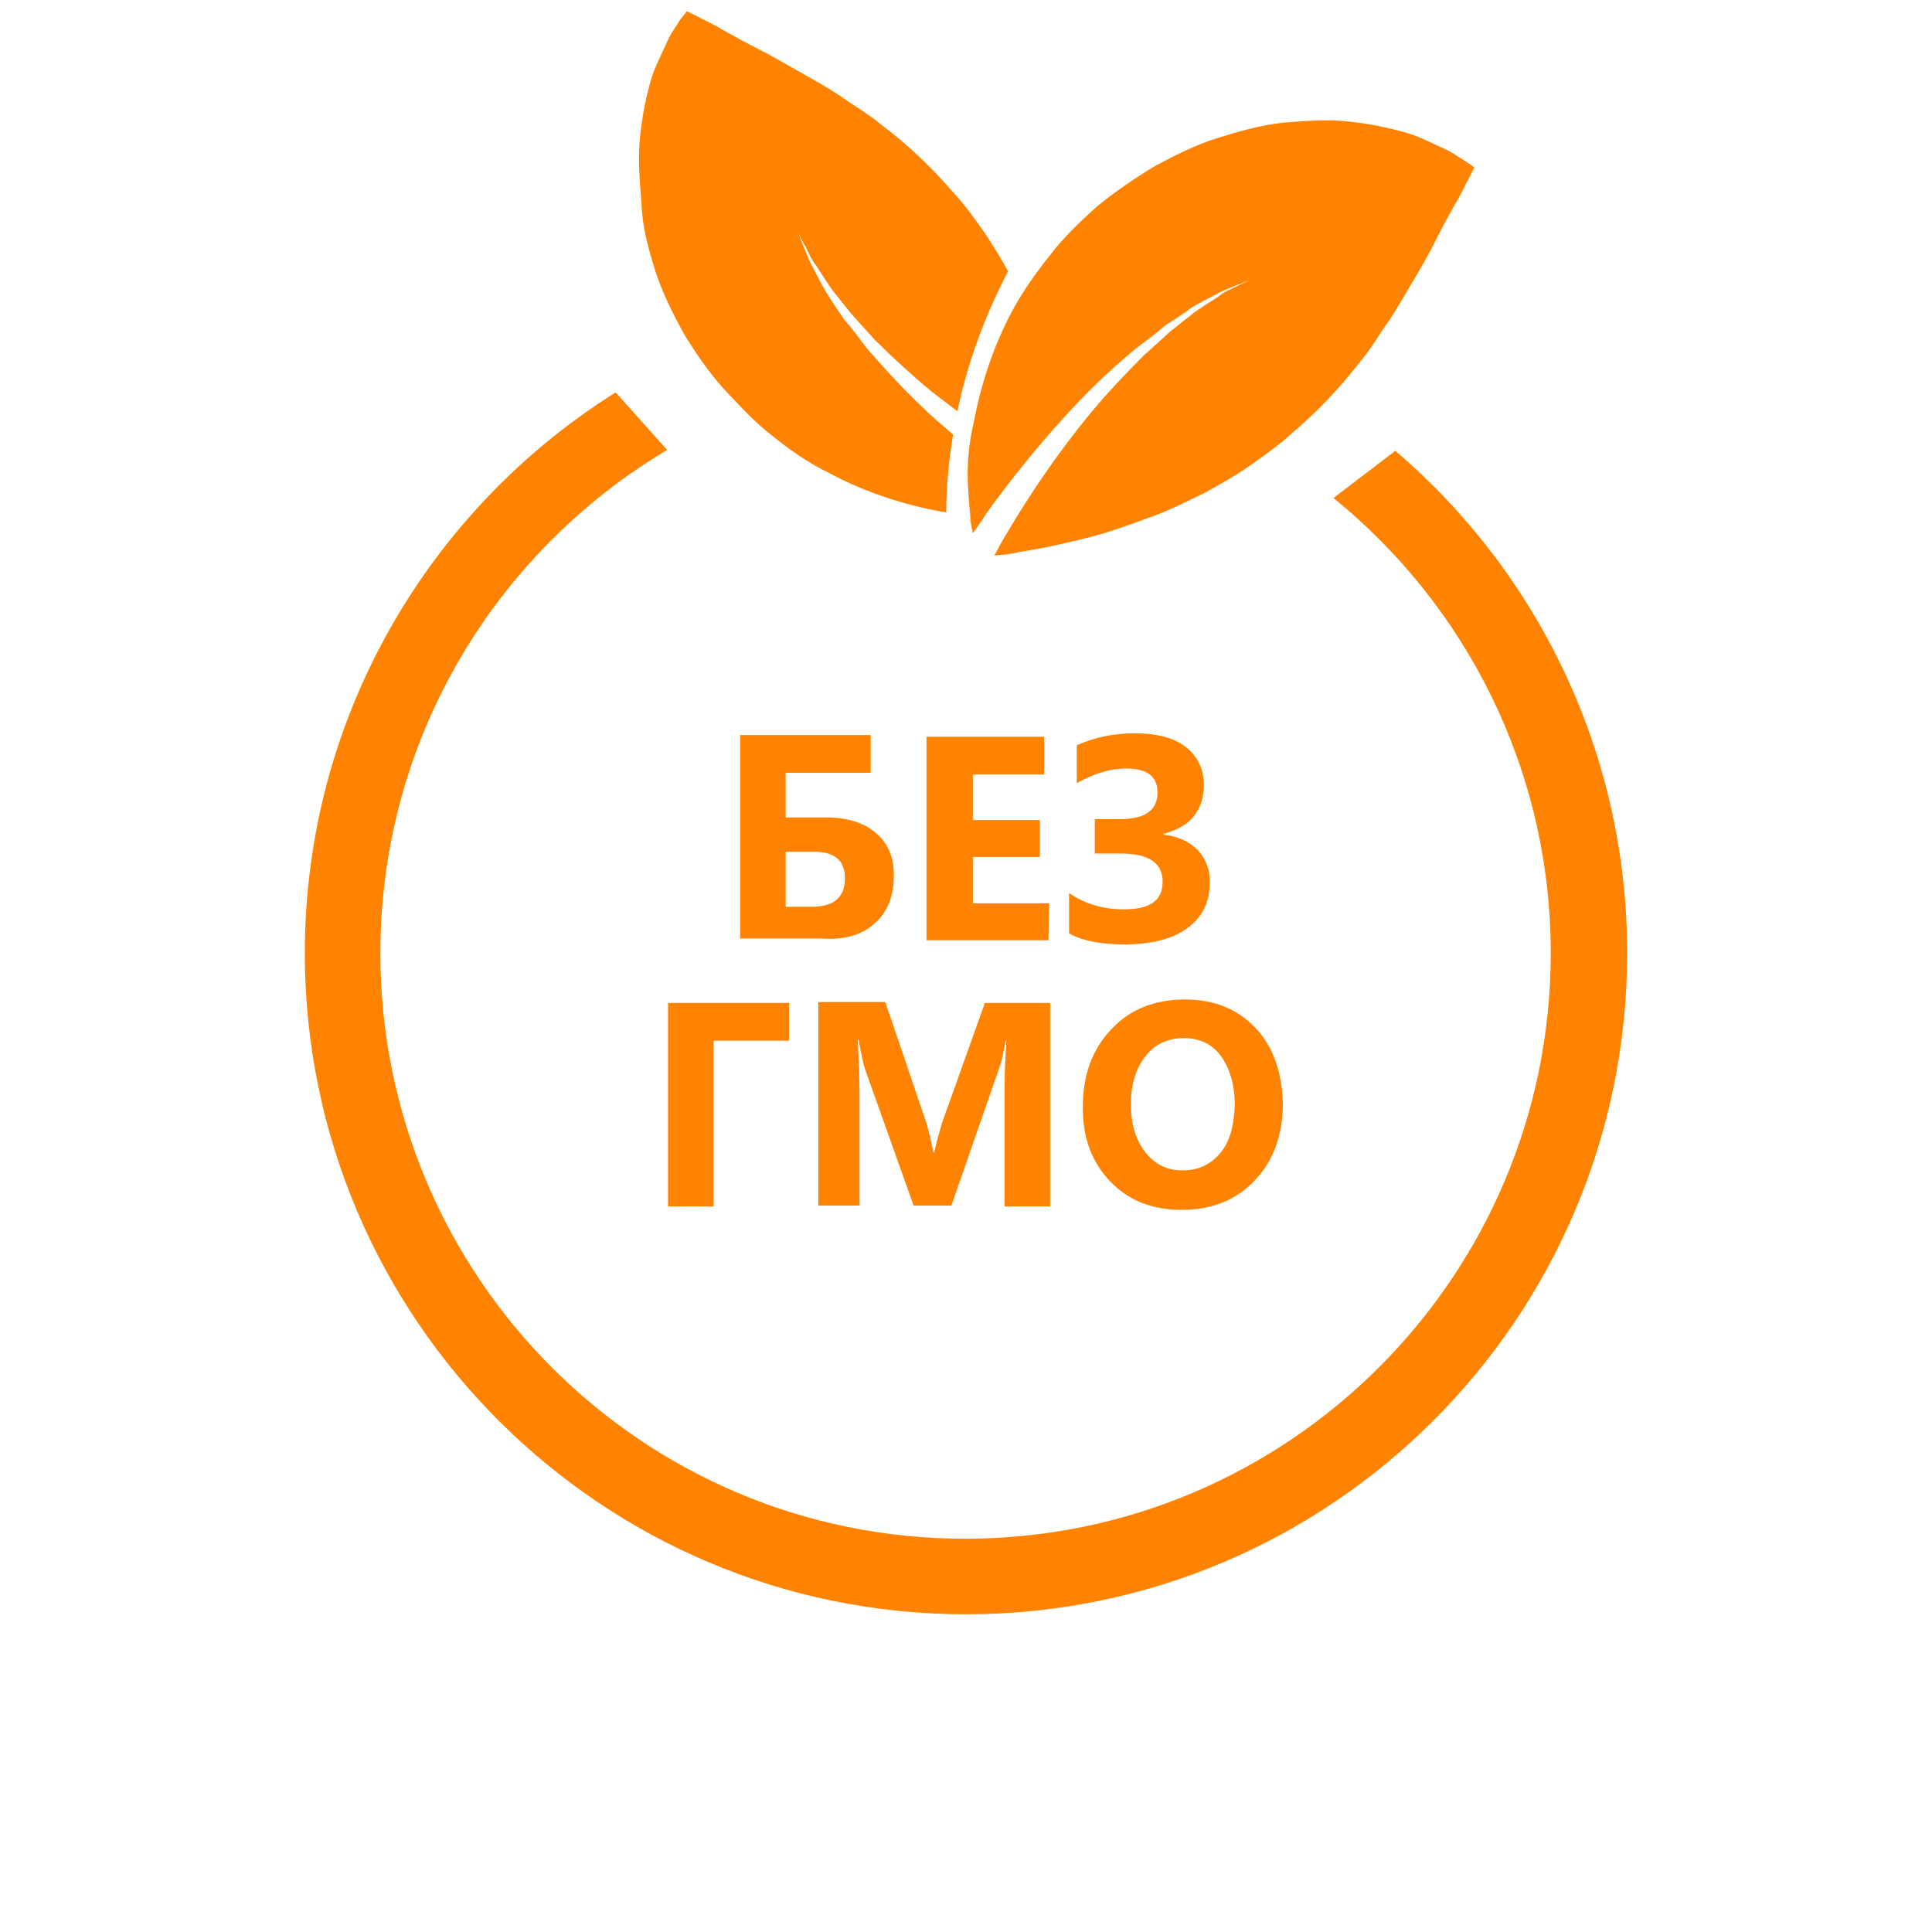
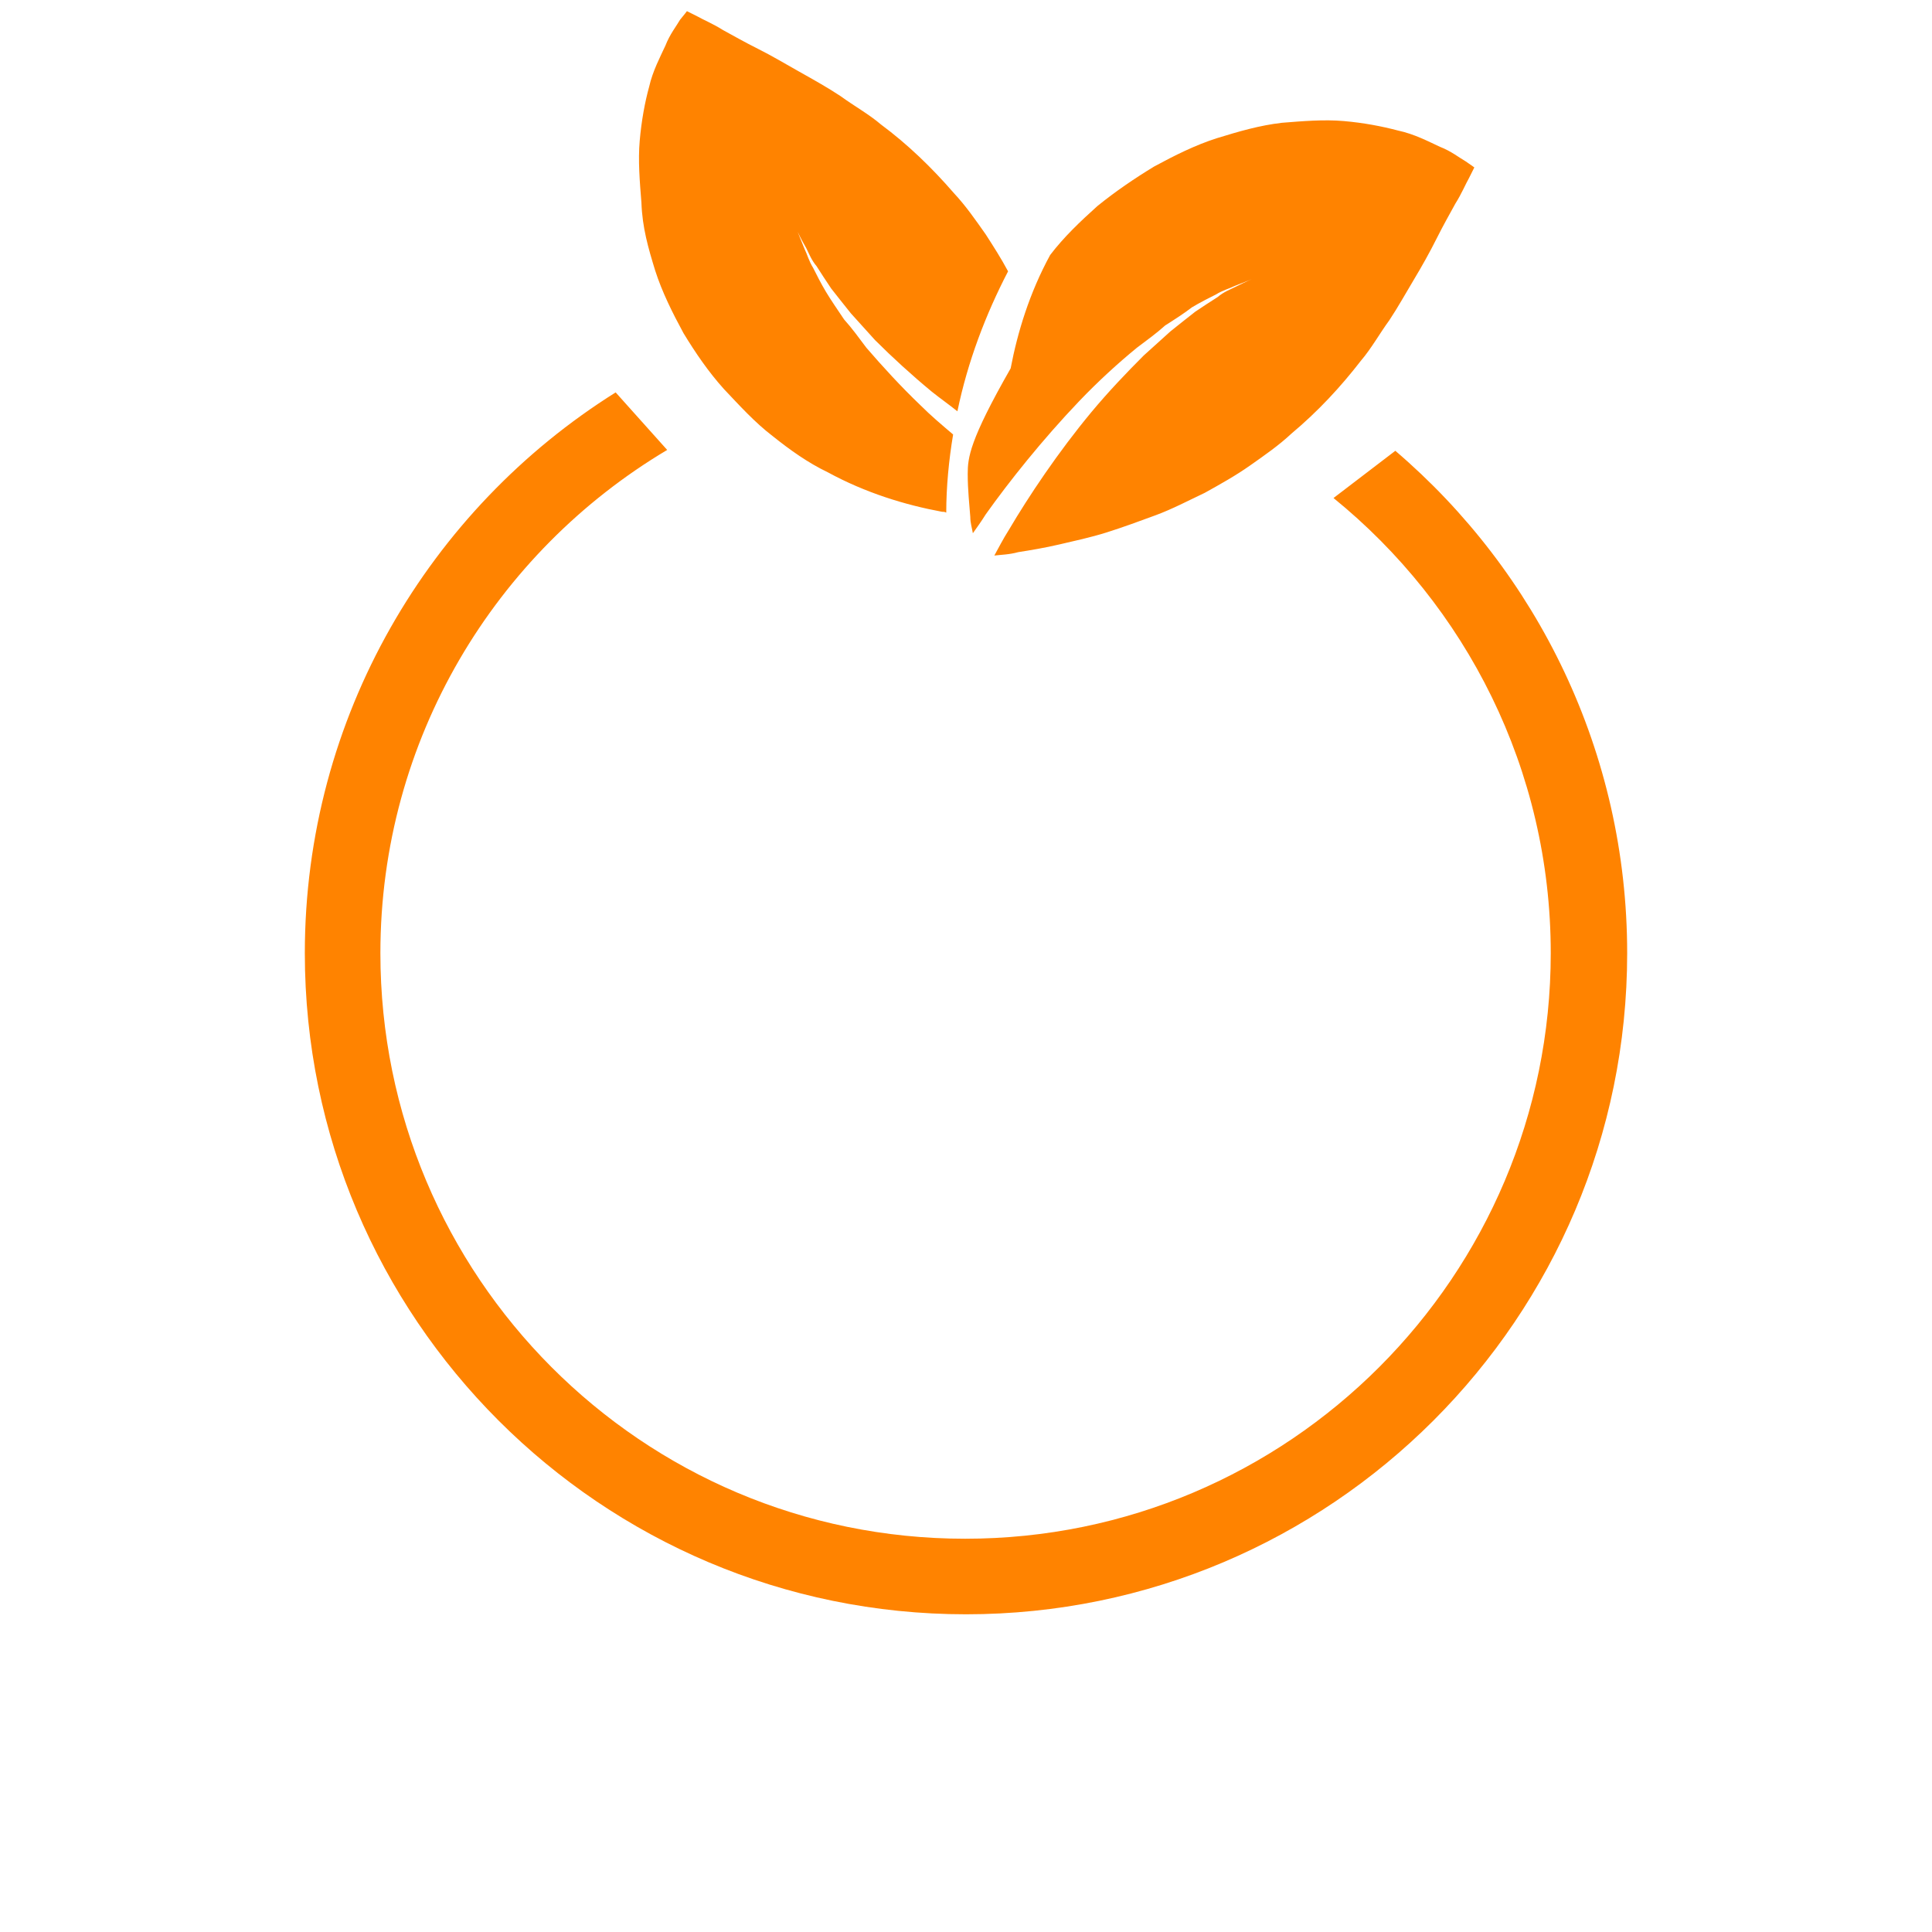
<svg xmlns="http://www.w3.org/2000/svg" id="Layer_1" x="0px" y="0px" width="225px" height="225px" viewBox="0 0 225 225" style="enable-background:new 0 0 225 225;" xml:space="preserve">
  <style type="text/css"> .st0{fill:#FF8300;} </style>
-   <path class="st0" d="M162.5,52.5l-7.2,5.5c15.4,12.5,25.3,31.6,25.3,53c0,37.6-30.5,68.2-68.2,68.2S44.3,148.6,44.3,111 c0-24.9,13.4-46.7,33.4-58.6l-6-6.7C50,59.3,35.5,83.5,35.5,111c0,42.5,34.5,77,77,77s77-34.5,77-77C189.5,87.6,179,66.6,162.5,52.5 z M112.7,55.2c0,1.9,0.2,3.6,0.3,5c0,0.7,0.2,1.3,0.3,1.9c0.5-0.7,1-1.4,1.5-2.2c2.7-3.8,6.6-8.7,10.9-13.2c2.2-2.3,4.5-4.4,6.7-6.2 c1.2-0.9,2.3-1.7,3.3-2.6c1.1-0.7,2.2-1.4,3.1-2.1c1-0.6,2-1.1,2.8-1.5c0.8-0.5,1.6-0.7,2.2-1c1.3-0.5,2-0.8,2-0.8s-0.7,0.3-1.9,0.9 c-0.6,0.3-1.4,0.6-2.1,1.2c-0.8,0.5-1.7,1.1-2.6,1.7c-0.9,0.7-1.9,1.5-2.9,2.3c-1,0.9-2,1.8-3.1,2.8c-2,2-4.1,4.2-6.1,6.6 c-3.9,4.7-7.3,9.8-9.6,13.7c-0.7,1.1-1.2,2.1-1.7,3c0.8-0.1,1.7-0.1,2.8-0.4c1.3-0.2,3.1-0.5,4.8-0.9c1.7-0.4,3.6-0.8,5.5-1.4 c1.9-0.6,3.8-1.3,5.7-2s3.8-1.7,5.7-2.6c1.8-1,3.6-2,5.3-3.2s3.3-2.3,4.8-3.7c3.1-2.6,5.7-5.4,8.1-8.5c1.2-1.4,2.2-3.2,3.3-4.7 c1-1.5,2-3.3,2.9-4.8s1.8-3.1,2.6-4.7c0.8-1.6,1.6-3,2.2-4.1c0.7-1.1,1.2-2.3,1.6-3c0.4-0.8,0.6-1.2,0.6-1.2s-0.4-0.3-1-0.7 c-0.7-0.4-1.7-1.2-3-1.7c-1.3-0.6-3-1.5-4.9-1.9c-1.9-0.5-4-0.9-6.3-1.1c-2.3-0.2-4.7,0-7.2,0.2c-2.6,0.3-5,1-7.6,1.8 c-2.5,0.8-4.9,2-7.3,3.3c-2.3,1.4-4.5,2.9-6.6,4.6c-2,1.8-3.9,3.6-5.5,5.7c-1.6,2-3.1,4.1-4.3,6.3c-2.4,4.4-3.8,9-4.6,13.2 C112.9,51.3,112.7,53.3,112.7,55.2z M76.3,31.5c0.8,2.5,2,4.9,3.3,7.3c1.4,2.3,2.9,4.5,4.7,6.5c1.8,1.9,3.6,3.9,5.7,5.5 c2,1.6,4.1,3.1,6.4,4.2c4.4,2.4,9,3.8,13.3,4.6c0.2,0,0.3,0,0.5,0.1c0-3,0.3-6.1,0.8-9.1c-1.3-1.1-2.6-2.2-3.8-3.4 c-2.3-2.2-4.4-4.5-6.3-6.7c-0.9-1.2-1.7-2.3-2.6-3.3C97.5,36,96.8,35,96.2,34c-0.6-1-1.1-2-1.5-2.8c-0.5-0.8-0.7-1.6-1-2.2 c-0.5-1.2-0.8-2-0.8-2s0.3,0.7,1,1.9c0.3,0.6,0.6,1.4,1.2,2.1c0.5,0.8,1.1,1.7,1.7,2.6c0.7,0.9,1.5,1.9,2.3,2.9c0.9,1,1.8,2,2.8,3.1 c2,2,4.3,4.1,6.6,6c1,0.8,2,1.5,3,2.3c1.2-5.8,3.3-11.3,5.9-16.3c-0.8-1.5-1.7-2.9-2.6-4.3c-1.2-1.7-2.3-3.3-3.7-4.8 c-2.6-3-5.4-5.7-8.5-8c-1.4-1.2-3.2-2.2-4.7-3.3c-1.5-1-3.3-2-4.9-2.9s-3.1-1.8-4.7-2.6c-1.6-0.8-3-1.6-4.1-2.2 c-1.1-0.7-2.3-1.2-3-1.6C80.4,1.5,80,1.3,80,1.3s-0.3,0.4-0.8,1C78.8,3,78,4,77.5,5.3c-0.6,1.3-1.5,3-1.9,4.8 c-0.5,1.8-0.9,4-1.1,6.3s0,4.7,0.2,7.2C74.8,26.5,75.5,28.9,76.3,31.5z" />
-   <path class="st0" d="M101.9,107.5c1.5-1.3,2.2-3.2,2.2-5.6c0-2.1-0.7-3.7-2.1-4.9c-1.4-1.2-3.3-1.8-5.9-1.8h-4.6V90h9.9v-4.4H86.2 v23.7h9.4C98.3,109.5,100.4,108.9,101.9,107.5z M91.5,105.6v-6.4h3.3c2.4,0,3.6,1,3.6,3.1c0,2.2-1.3,3.3-3.8,3.3H91.5z M122.2,105.2 h-8.9v-5.4h7.8v-4.3h-7.8v-5.3h8.3v-4.4h-13.7v23.7h14.2L122.2,105.2L122.2,105.2z M138.4,108c1.7-1.3,2.5-3,2.5-5.3 c0-1.5-0.5-2.7-1.4-3.7c-1-1-2.3-1.6-4-1.8v-0.1c1.5-0.4,2.7-1,3.5-2s1.2-2.2,1.2-3.7c0-1.8-0.7-3.3-2.1-4.4c-1.4-1.1-3.4-1.6-6-1.6 c-2.5,0-4.7,0.5-6.7,1.4v4.4c2-1.1,3.9-1.7,5.7-1.7c2.5,0,3.7,0.9,3.7,2.8c0,2.1-1.5,3.1-4.4,3.1h-2.9v4h3c3.3,0,4.9,1.1,4.9,3.3 c0,2.2-1.5,3.2-4.5,3.2c-2.4,0-4.5-0.6-6.4-1.9v4.7c1.6,0.9,3.8,1.3,6.8,1.3C134.4,109.9,136.7,109.3,138.4,108z M77.8,140.5h5.3 v-19.3h8.8v-4.4H77.8V140.5z M109.7,130.8c-0.3,1-0.6,2.1-0.9,3.4h-0.1c-0.2-1.1-0.5-2.3-0.8-3.4l-4.8-14.1h-7.8v23.7h4.8v-13.1 c0-1.8-0.1-3.8-0.2-6.2h0.1c0.3,1.8,0.6,2.9,0.7,3.3l5.7,16h4.4l5.6-16.1c0.2-0.6,0.5-1.7,0.7-3.1h0.1c-0.1,1.9-0.2,3.5-0.2,5.1 v14.2h5.3v-23.7h-7.6L109.7,130.8z M146.2,119.7c-2.1-2.2-4.8-3.3-8.2-3.3c-3.6,0-6.5,1.2-8.6,3.5c-2.2,2.3-3.3,5.3-3.3,9.1 c0,3.6,1.1,6.4,3.2,8.6c2.1,2.2,4.9,3.3,8.3,3.3c3.5,0,6.3-1.1,8.5-3.4c2.2-2.3,3.3-5.3,3.3-9C149.3,124.9,148.3,121.9,146.2,119.7z M142.1,134.3c-1.1,1.3-2.5,2-4.4,2c-1.8,0-3.2-0.7-4.3-2.1c-1.1-1.4-1.7-3.2-1.7-5.6c0-2.3,0.6-4.2,1.7-5.6 c1.1-1.4,2.6-2.1,4.5-2.1c1.8,0,3.3,0.7,4.3,2.1c1,1.4,1.6,3.3,1.6,5.7C143.7,131.2,143.2,133,142.1,134.3z" />
+   <path class="st0" d="M162.5,52.5l-7.2,5.5c15.4,12.5,25.3,31.6,25.3,53c0,37.6-30.5,68.2-68.2,68.2S44.3,148.6,44.3,111 c0-24.9,13.4-46.7,33.4-58.6l-6-6.7C50,59.3,35.5,83.5,35.5,111c0,42.5,34.5,77,77,77s77-34.5,77-77C189.5,87.6,179,66.6,162.5,52.5 z M112.7,55.2c0,1.9,0.2,3.6,0.3,5c0,0.7,0.2,1.3,0.3,1.9c0.5-0.7,1-1.4,1.5-2.2c2.7-3.8,6.6-8.7,10.9-13.2c2.2-2.3,4.5-4.4,6.7-6.2 c1.2-0.9,2.3-1.7,3.3-2.6c1.1-0.7,2.2-1.4,3.1-2.1c1-0.6,2-1.1,2.8-1.5c0.8-0.5,1.6-0.7,2.2-1c1.3-0.5,2-0.8,2-0.8s-0.7,0.3-1.9,0.9 c-0.6,0.3-1.4,0.6-2.1,1.2c-0.8,0.5-1.7,1.1-2.6,1.7c-0.9,0.7-1.9,1.5-2.9,2.3c-1,0.9-2,1.8-3.1,2.8c-2,2-4.1,4.2-6.1,6.6 c-3.9,4.7-7.3,9.8-9.6,13.7c-0.7,1.1-1.2,2.1-1.7,3c0.8-0.1,1.7-0.1,2.8-0.4c1.3-0.2,3.1-0.5,4.8-0.9c1.7-0.4,3.6-0.8,5.5-1.4 c1.9-0.6,3.8-1.3,5.7-2s3.8-1.7,5.7-2.6c1.8-1,3.6-2,5.3-3.2s3.3-2.3,4.8-3.7c3.1-2.6,5.7-5.4,8.1-8.5c1.2-1.4,2.2-3.2,3.3-4.7 c1-1.5,2-3.3,2.9-4.8s1.8-3.1,2.6-4.7c0.8-1.6,1.6-3,2.2-4.1c0.7-1.1,1.2-2.3,1.6-3c0.4-0.8,0.6-1.2,0.6-1.2s-0.4-0.3-1-0.7 c-0.7-0.4-1.7-1.2-3-1.7c-1.3-0.6-3-1.5-4.9-1.9c-1.9-0.5-4-0.9-6.3-1.1c-2.3-0.2-4.7,0-7.2,0.2c-2.6,0.3-5,1-7.6,1.8 c-2.5,0.8-4.9,2-7.3,3.3c-2.3,1.4-4.5,2.9-6.6,4.6c-2,1.8-3.9,3.6-5.5,5.7c-2.4,4.4-3.8,9-4.6,13.2 C112.9,51.3,112.7,53.3,112.7,55.2z M76.3,31.5c0.8,2.5,2,4.9,3.3,7.3c1.4,2.3,2.9,4.5,4.7,6.5c1.8,1.9,3.6,3.9,5.7,5.5 c2,1.6,4.1,3.1,6.4,4.2c4.4,2.4,9,3.8,13.3,4.6c0.2,0,0.3,0,0.5,0.1c0-3,0.3-6.1,0.8-9.1c-1.3-1.1-2.6-2.2-3.8-3.4 c-2.3-2.2-4.4-4.5-6.3-6.7c-0.9-1.2-1.7-2.3-2.6-3.3C97.5,36,96.8,35,96.2,34c-0.6-1-1.1-2-1.5-2.8c-0.5-0.8-0.7-1.6-1-2.2 c-0.5-1.2-0.8-2-0.8-2s0.3,0.7,1,1.9c0.3,0.6,0.6,1.4,1.2,2.1c0.5,0.8,1.1,1.7,1.7,2.6c0.7,0.9,1.5,1.9,2.3,2.9c0.9,1,1.8,2,2.8,3.1 c2,2,4.3,4.1,6.6,6c1,0.8,2,1.5,3,2.3c1.2-5.8,3.3-11.3,5.9-16.3c-0.8-1.5-1.7-2.9-2.6-4.3c-1.2-1.7-2.3-3.3-3.7-4.8 c-2.6-3-5.4-5.7-8.5-8c-1.4-1.2-3.2-2.2-4.7-3.3c-1.5-1-3.3-2-4.9-2.9s-3.1-1.8-4.7-2.6c-1.6-0.8-3-1.6-4.1-2.2 c-1.1-0.7-2.3-1.2-3-1.6C80.4,1.5,80,1.3,80,1.3s-0.3,0.4-0.8,1C78.8,3,78,4,77.5,5.3c-0.6,1.3-1.5,3-1.9,4.8 c-0.5,1.8-0.9,4-1.1,6.3s0,4.7,0.2,7.2C74.8,26.5,75.5,28.9,76.3,31.5z" />
</svg>